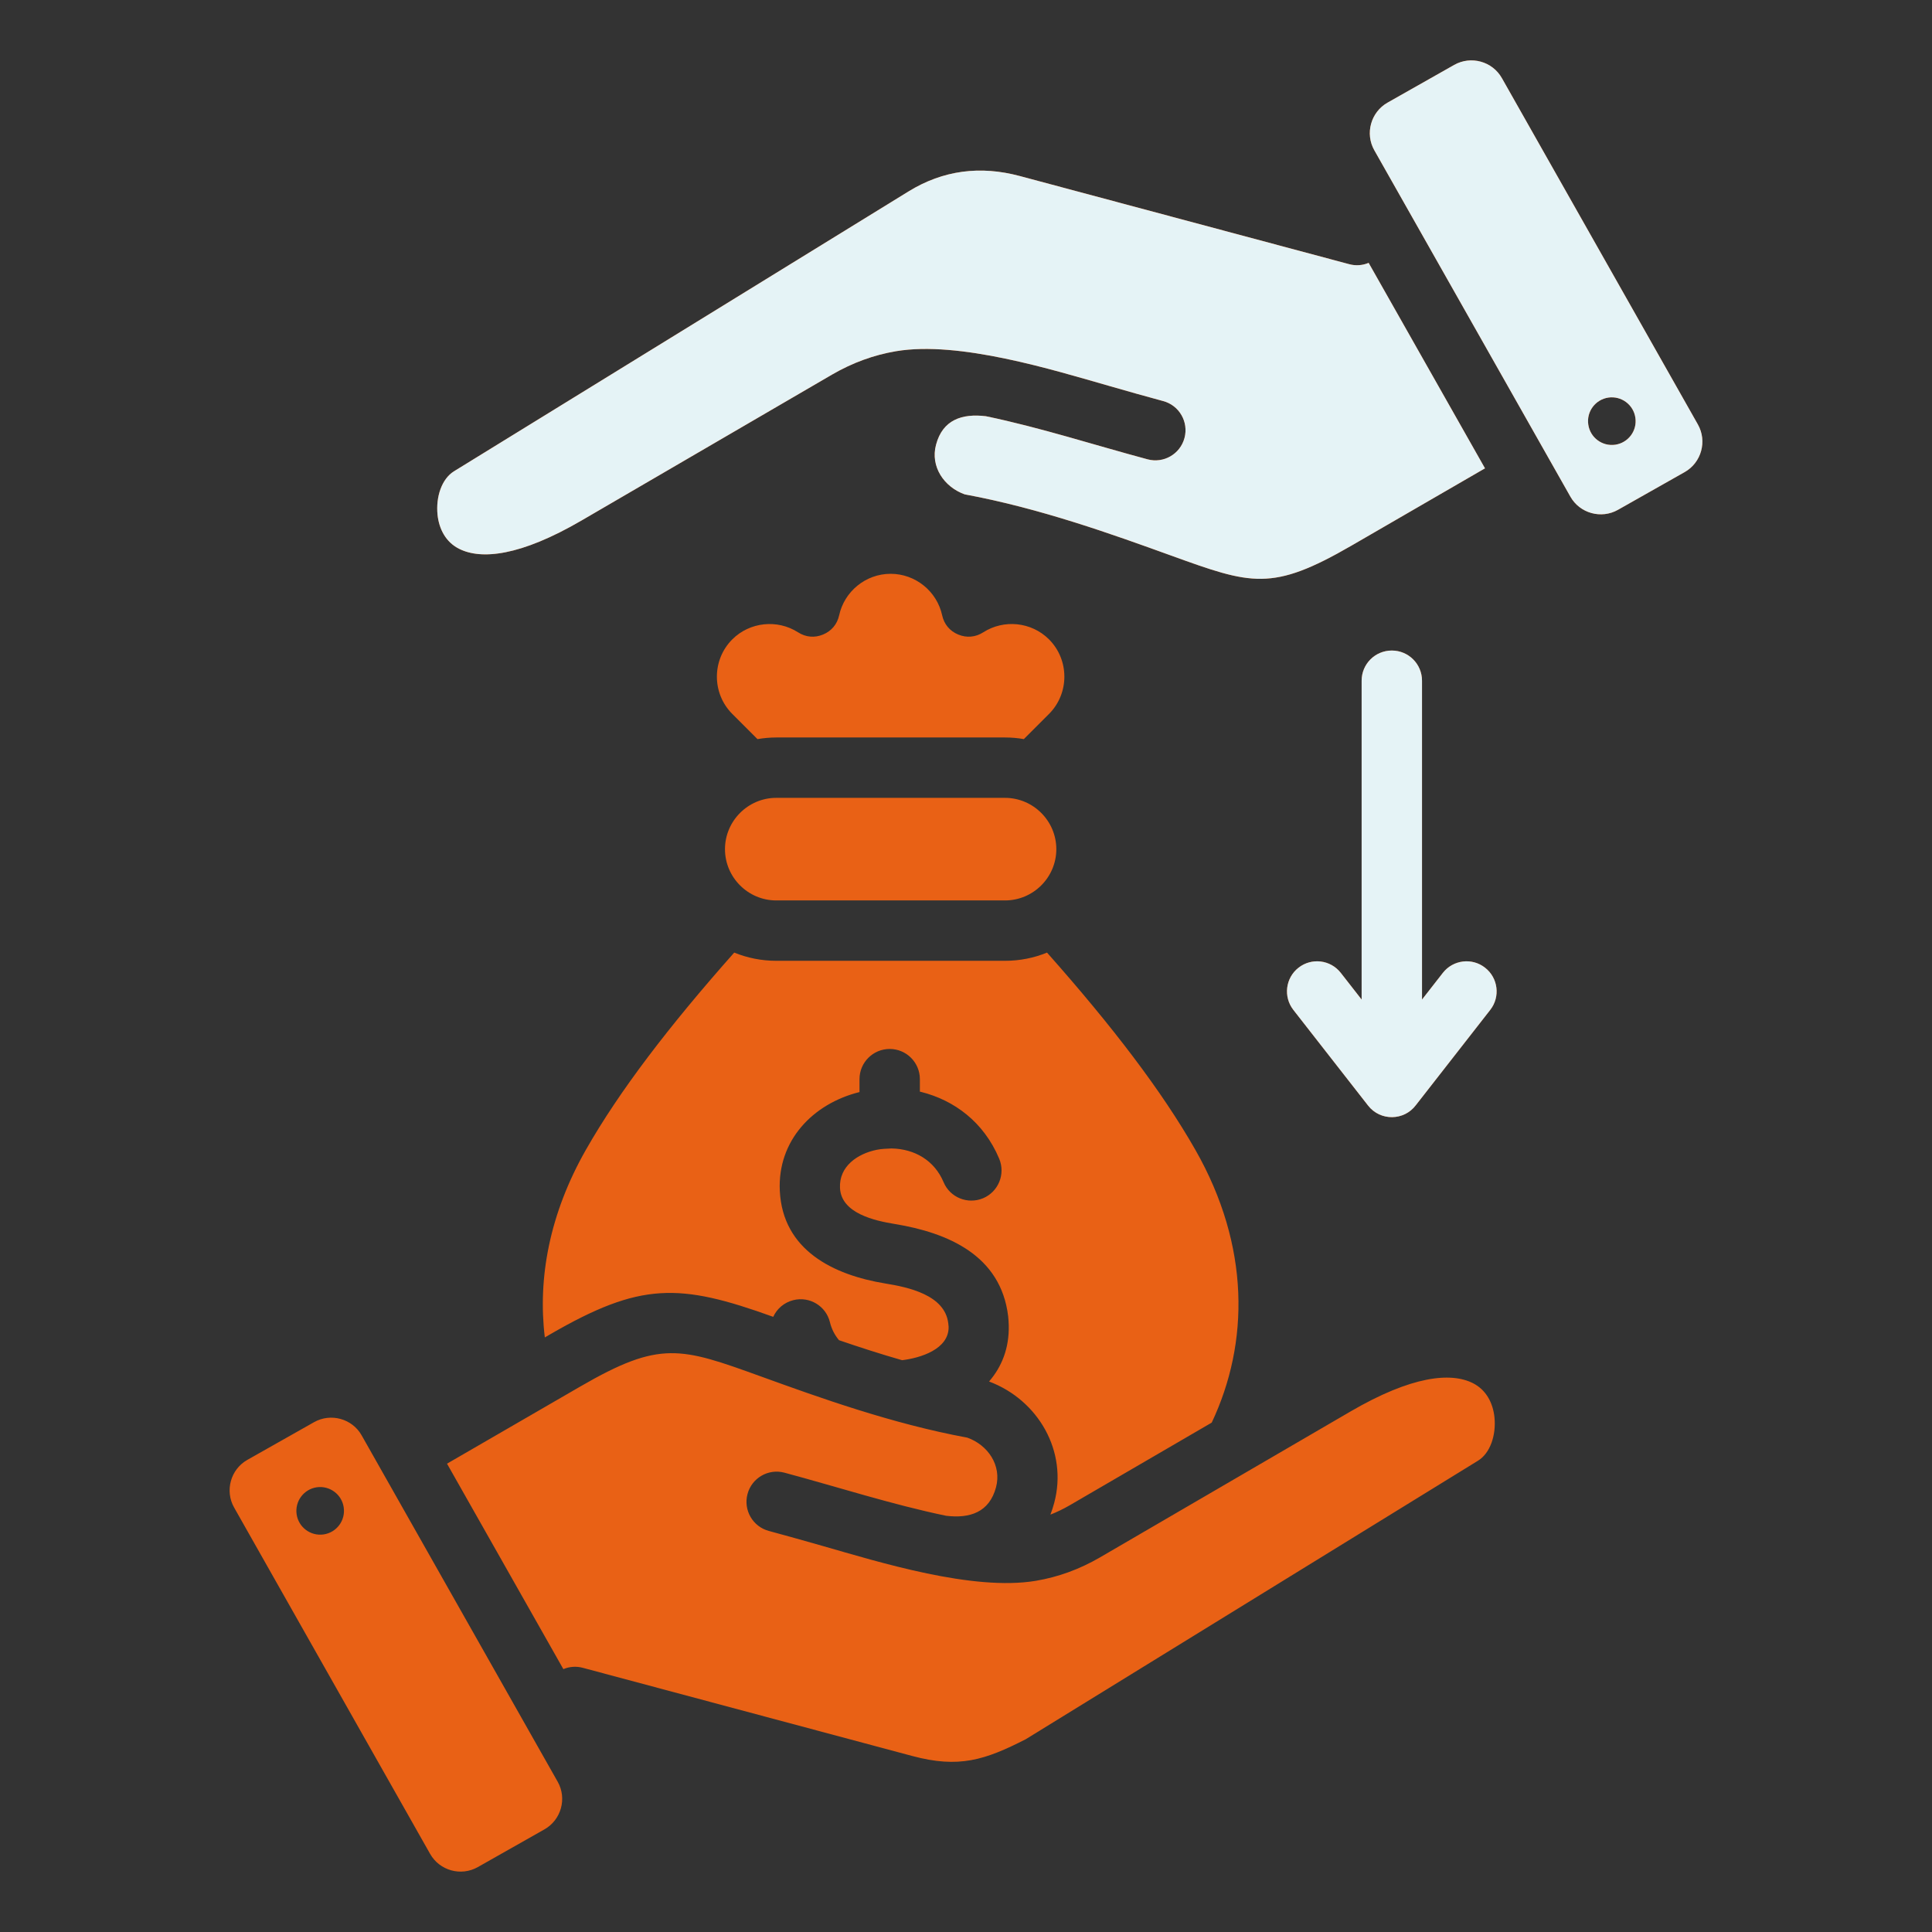
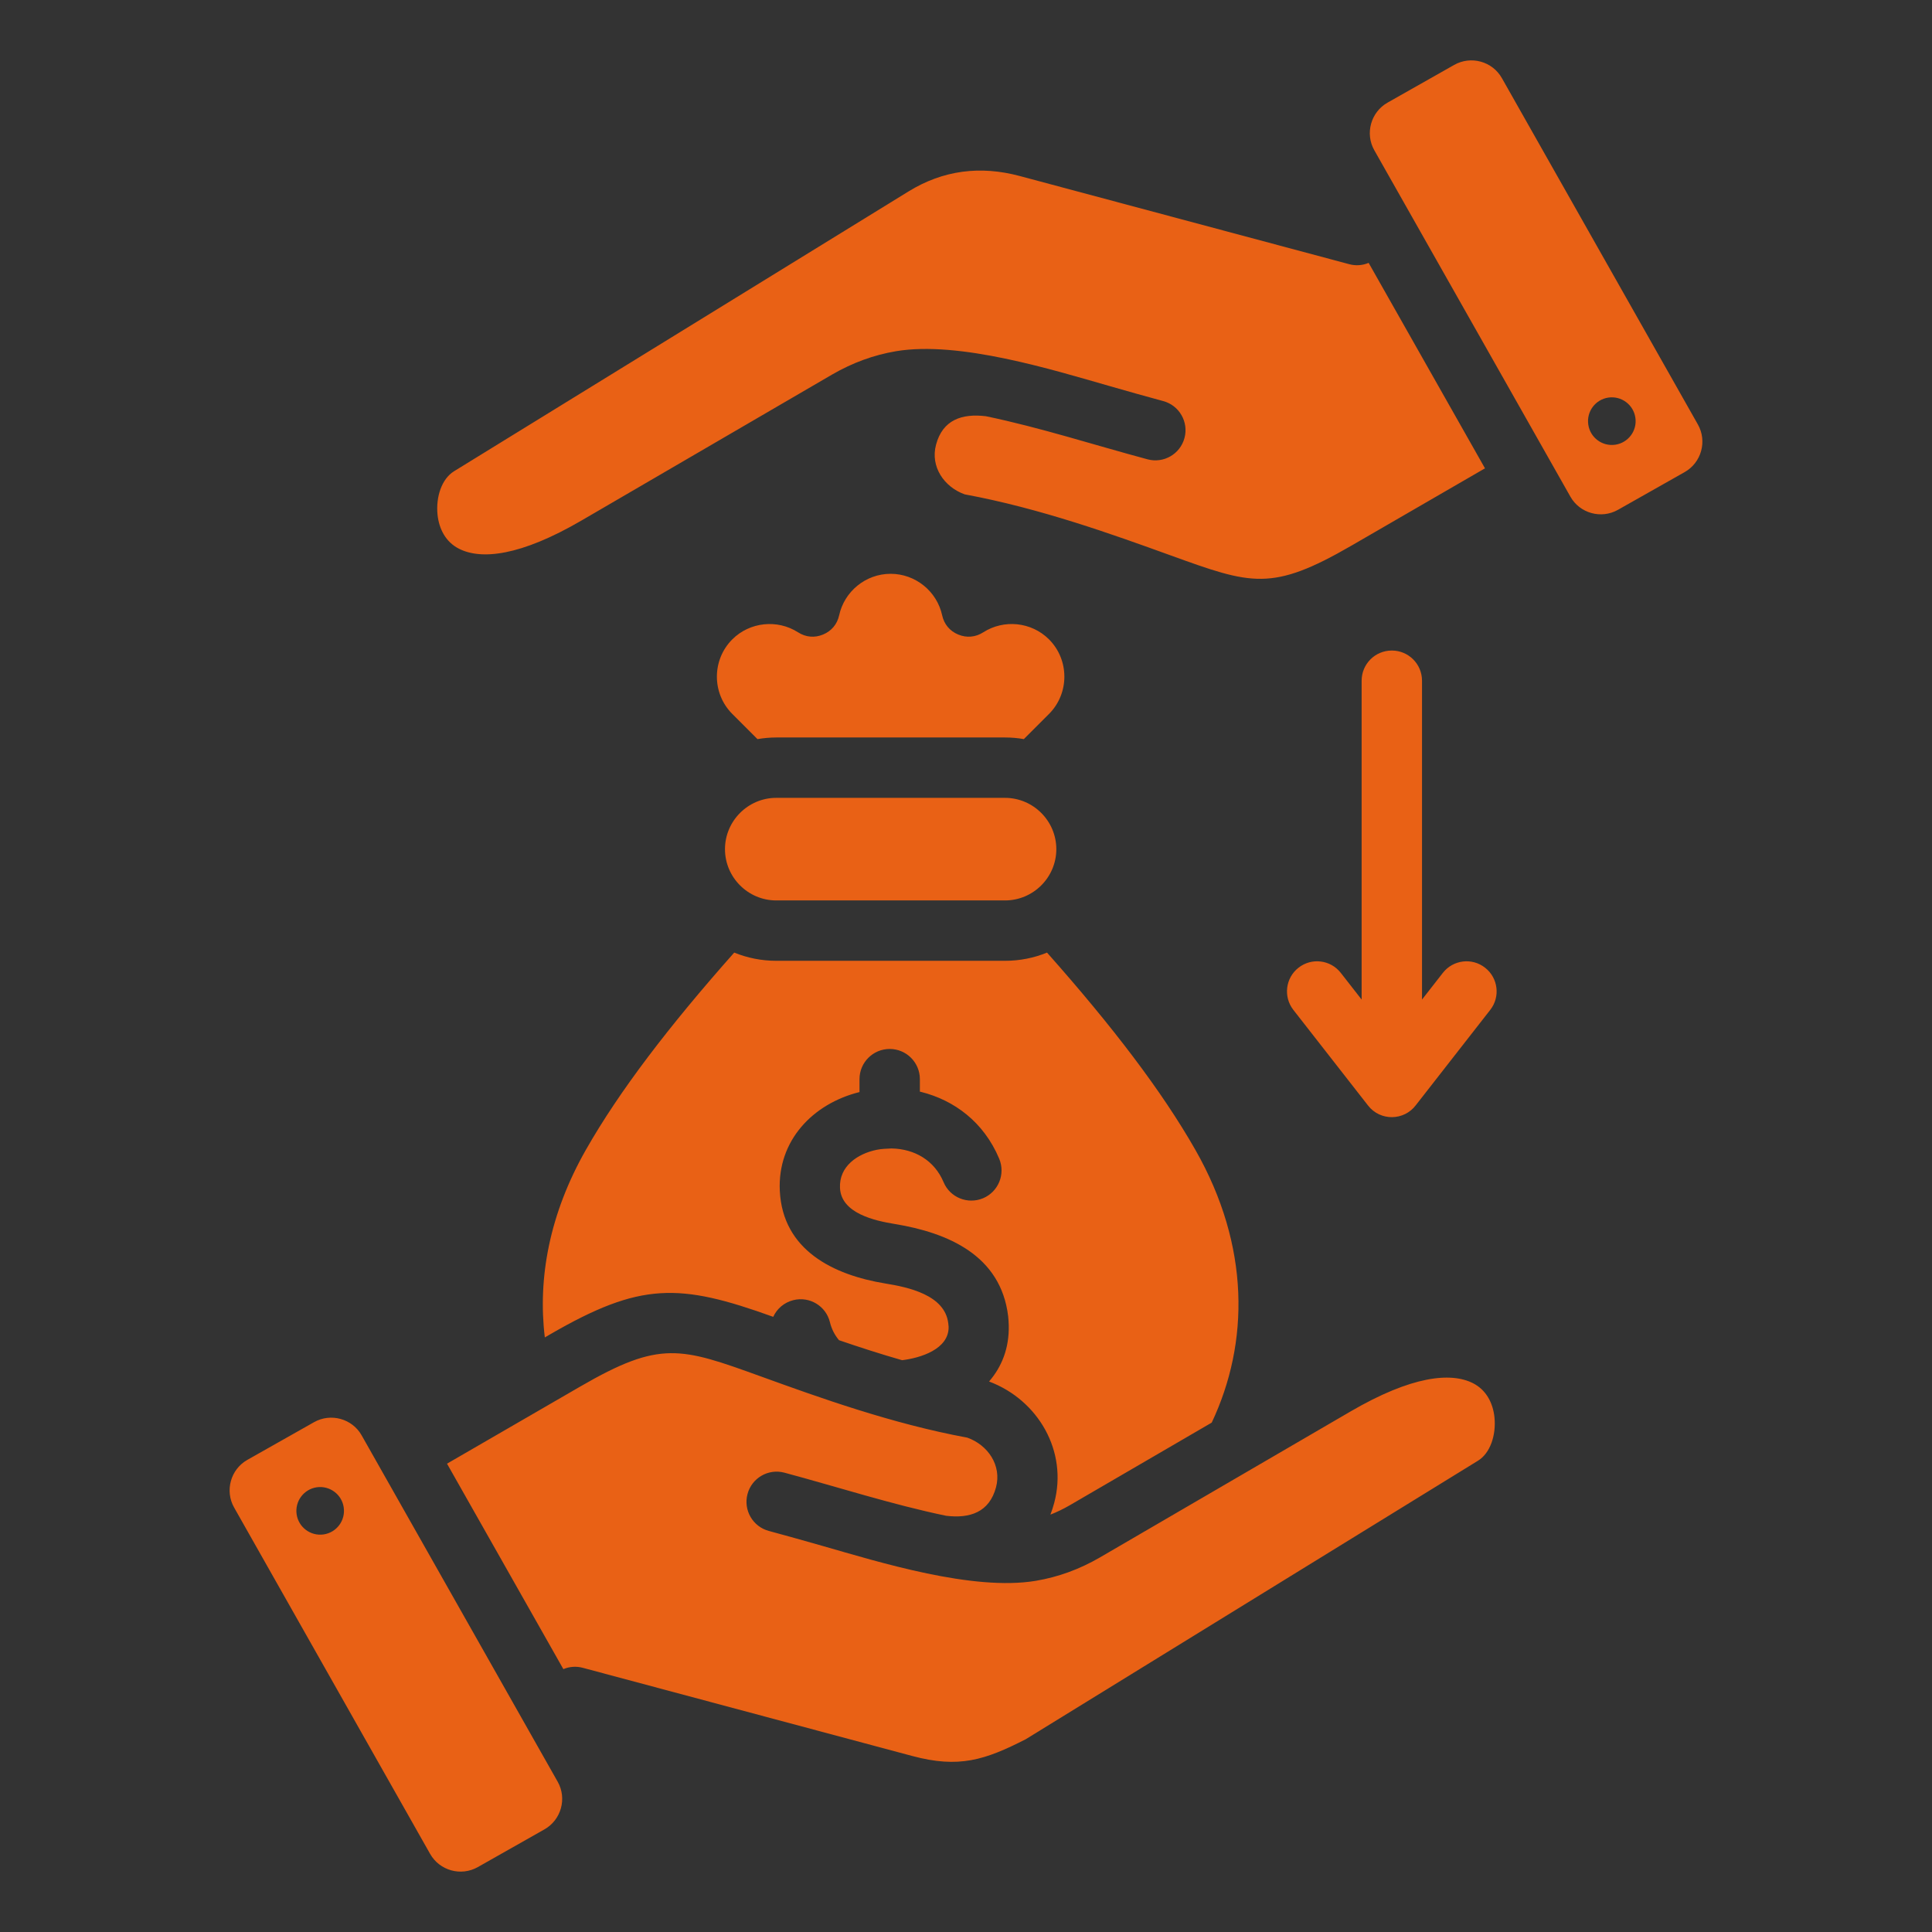
<svg xmlns="http://www.w3.org/2000/svg" width="32" height="32" viewBox="0 0 32 32" fill="none">
  <rect x="0" y="0" width="32" height="32" fill="#333333" stroke="none" />
  <path fill-rule="evenodd" clip-rule="evenodd" d="M17.342 15.778C18.428 17.002 19.247 18.076 19.799 19.045C20.707 20.638 20.694 22.241 20.07 23.563L17.72 24.931C17.613 24.993 17.506 25.045 17.398 25.087C17.422 25.025 17.443 24.96 17.461 24.893C17.69 24.038 17.195 23.187 16.382 22.882C16.591 22.64 16.717 22.332 16.708 21.952C16.706 21.892 16.703 21.841 16.698 21.799C16.576 20.794 15.706 20.419 14.82 20.273C14.488 20.219 13.933 20.097 13.913 19.677C13.895 19.317 14.205 19.108 14.523 19.044C14.616 19.025 14.682 19.028 14.769 19.022C15.149 19.03 15.476 19.219 15.628 19.579C15.734 19.834 16.027 19.953 16.282 19.847C16.537 19.74 16.656 19.447 16.55 19.192C16.292 18.579 15.801 18.224 15.262 18.087L15.236 18.081V17.874C15.236 17.598 15.012 17.374 14.736 17.374C14.46 17.374 14.236 17.598 14.236 17.874V18.088C13.463 18.28 12.876 18.892 12.916 19.724C12.964 20.706 13.801 21.117 14.66 21.258C15.043 21.32 15.649 21.448 15.706 21.916C15.709 21.947 15.711 21.966 15.712 21.975C15.72 22.349 15.241 22.493 14.943 22.529L14.941 22.529C14.581 22.426 14.23 22.312 13.897 22.198C13.827 22.115 13.774 22.015 13.746 21.899C13.68 21.631 13.41 21.468 13.142 21.534C12.988 21.572 12.868 21.677 12.807 21.811C11.248 21.249 10.611 21.234 9.115 22.099L9.024 22.152C8.905 21.169 9.101 20.105 9.704 19.045C10.256 18.075 11.075 17.002 12.161 15.778C12.376 15.865 12.611 15.914 12.857 15.914H16.646C16.892 15.914 17.127 15.866 17.342 15.778ZM22.553 16.556V11.275C22.553 10.998 22.776 10.775 23.053 10.775C23.329 10.775 23.553 10.998 23.553 11.275V16.556L23.898 16.114C24.067 15.897 24.381 15.858 24.597 16.028C24.814 16.197 24.853 16.51 24.683 16.727L23.451 18.305C23.255 18.565 22.863 18.572 22.66 18.312L21.422 16.727C21.253 16.51 21.291 16.197 21.508 16.028C21.725 15.858 22.038 15.897 22.207 16.113L22.553 16.556ZM26.01 8.225L22.763 2.489C22.606 2.212 22.705 1.857 22.982 1.7L24.086 1.075C24.364 0.918 24.719 1.016 24.876 1.294L28.122 7.03C28.279 7.307 28.181 7.662 27.904 7.819L26.799 8.444C26.522 8.601 26.166 8.503 26.01 8.225ZM26.754 7.366C26.969 7.334 27.119 7.134 27.087 6.919C27.056 6.703 26.855 6.554 26.64 6.585C26.424 6.617 26.275 6.817 26.307 7.033C26.338 7.248 26.538 7.397 26.754 7.366ZM16.33 6.894C15.935 6.846 15.614 6.952 15.504 7.365C15.406 7.729 15.637 8.066 15.978 8.188C17.231 8.419 18.441 8.856 19.392 9.2C20.731 9.684 21.063 9.802 22.385 9.037L24.596 7.757L22.669 4.354C22.565 4.398 22.452 4.404 22.348 4.376L16.889 2.915C16.239 2.741 15.621 2.817 15.046 3.172L7.521 7.805C7.316 7.931 7.217 8.23 7.247 8.526C7.272 8.763 7.384 8.979 7.603 9.089C7.969 9.275 8.617 9.213 9.634 8.62L13.78 6.205C14.123 6.006 14.475 5.879 14.842 5.817C15.886 5.642 17.438 6.126 18.377 6.394C18.674 6.479 18.975 6.565 19.266 6.643C19.532 6.714 19.69 6.988 19.619 7.254C19.548 7.521 19.274 7.679 19.008 7.608C18.117 7.369 17.233 7.082 16.33 6.894ZM5.99 23.774C5.834 23.497 5.478 23.399 5.201 23.556L4.097 24.18C3.819 24.337 3.721 24.693 3.878 24.97L7.124 30.706C7.281 30.984 7.636 31.082 7.914 30.925L9.018 30.3C9.295 30.143 9.394 29.788 9.237 29.511L5.99 23.774ZM5.246 24.634C5.461 24.603 5.662 24.752 5.693 24.967C5.725 25.183 5.576 25.383 5.36 25.415C5.145 25.446 4.944 25.297 4.913 25.081C4.882 24.866 5.031 24.666 5.246 24.634ZM15.67 25.106C16.065 25.154 16.386 25.048 16.497 24.635C16.594 24.271 16.363 23.934 16.022 23.812C14.769 23.581 13.559 23.144 12.608 22.8C11.269 22.316 10.937 22.198 9.615 22.963L7.404 24.243L9.331 27.646C9.435 27.602 9.548 27.596 9.652 27.624L15.111 29.085C15.882 29.291 16.31 29.154 16.99 28.807L24.48 24.194C24.684 24.069 24.783 23.768 24.753 23.474C24.728 23.237 24.616 23.021 24.397 22.91C24.031 22.725 23.383 22.787 22.366 23.38L18.22 25.795C17.877 25.994 17.525 26.121 17.158 26.183C16.114 26.358 14.563 25.874 13.623 25.605C13.326 25.521 13.025 25.435 12.734 25.357C12.468 25.286 12.31 25.012 12.381 24.746C12.452 24.479 12.726 24.321 12.992 24.392C13.883 24.631 14.767 24.918 15.67 25.106ZM12.857 14.914H16.646C17.114 14.914 17.496 14.532 17.496 14.065C17.496 13.598 17.114 13.215 16.646 13.215H12.857C12.39 13.215 12.008 13.598 12.008 14.065C12.008 14.532 12.39 14.914 12.857 14.914ZM17.375 10.59C17.714 10.93 17.714 11.485 17.375 11.825L16.958 12.242C16.857 12.224 16.753 12.215 16.646 12.215H12.857C12.751 12.215 12.647 12.225 12.546 12.242L12.129 11.825C11.789 11.485 11.789 10.93 12.129 10.59C12.417 10.302 12.874 10.253 13.218 10.473C13.346 10.555 13.492 10.568 13.632 10.51C13.772 10.452 13.867 10.339 13.899 10.191C13.984 9.8 14.335 9.504 14.752 9.504C15.161 9.504 15.518 9.792 15.605 10.191C15.637 10.339 15.731 10.452 15.871 10.51C16.012 10.568 16.158 10.555 16.286 10.473C16.623 10.257 17.08 10.296 17.375 10.59Z" fill="#E96115" />
-   <path fill-rule="evenodd" clip-rule="evenodd" d="M22.553 16.556V11.275C22.553 10.998 22.776 10.775 23.053 10.775C23.329 10.775 23.553 10.998 23.553 11.275V16.556L23.898 16.114C24.067 15.897 24.381 15.858 24.597 16.028C24.814 16.197 24.853 16.51 24.683 16.727L23.451 18.305C23.256 18.565 22.863 18.572 22.66 18.312L21.422 16.727C21.253 16.51 21.291 16.197 21.508 16.028C21.725 15.858 22.038 15.897 22.207 16.113L22.553 16.556ZM26.01 8.225L22.763 2.489C22.606 2.212 22.705 1.857 22.982 1.7L24.086 1.075C24.364 0.918 24.719 1.016 24.876 1.294L28.122 7.03C28.279 7.307 28.181 7.662 27.904 7.819L26.799 8.444C26.522 8.601 26.166 8.503 26.01 8.225ZM26.754 7.366C26.97 7.334 27.119 7.134 27.087 6.919C27.056 6.703 26.855 6.554 26.64 6.585C26.424 6.617 26.275 6.817 26.307 7.033C26.338 7.248 26.538 7.397 26.754 7.366ZM16.33 6.894C15.935 6.846 15.614 6.952 15.504 7.365C15.406 7.729 15.637 8.066 15.978 8.188C17.231 8.419 18.441 8.856 19.392 9.2C20.731 9.684 21.063 9.802 22.385 9.037L24.596 7.757L22.669 4.354C22.565 4.398 22.452 4.404 22.348 4.376L16.889 2.915C16.239 2.741 15.621 2.817 15.046 3.172L7.521 7.805C7.316 7.931 7.217 8.23 7.247 8.526C7.272 8.763 7.384 8.979 7.603 9.089C7.969 9.275 8.617 9.213 9.634 8.62L13.78 6.205C14.123 6.006 14.475 5.879 14.842 5.817C15.886 5.642 17.438 6.126 18.378 6.394C18.674 6.479 18.975 6.565 19.266 6.643C19.532 6.714 19.69 6.988 19.619 7.254C19.548 7.521 19.274 7.679 19.008 7.608C18.117 7.369 17.233 7.082 16.33 6.894Z" fill="#E5F3F6" />
</svg>